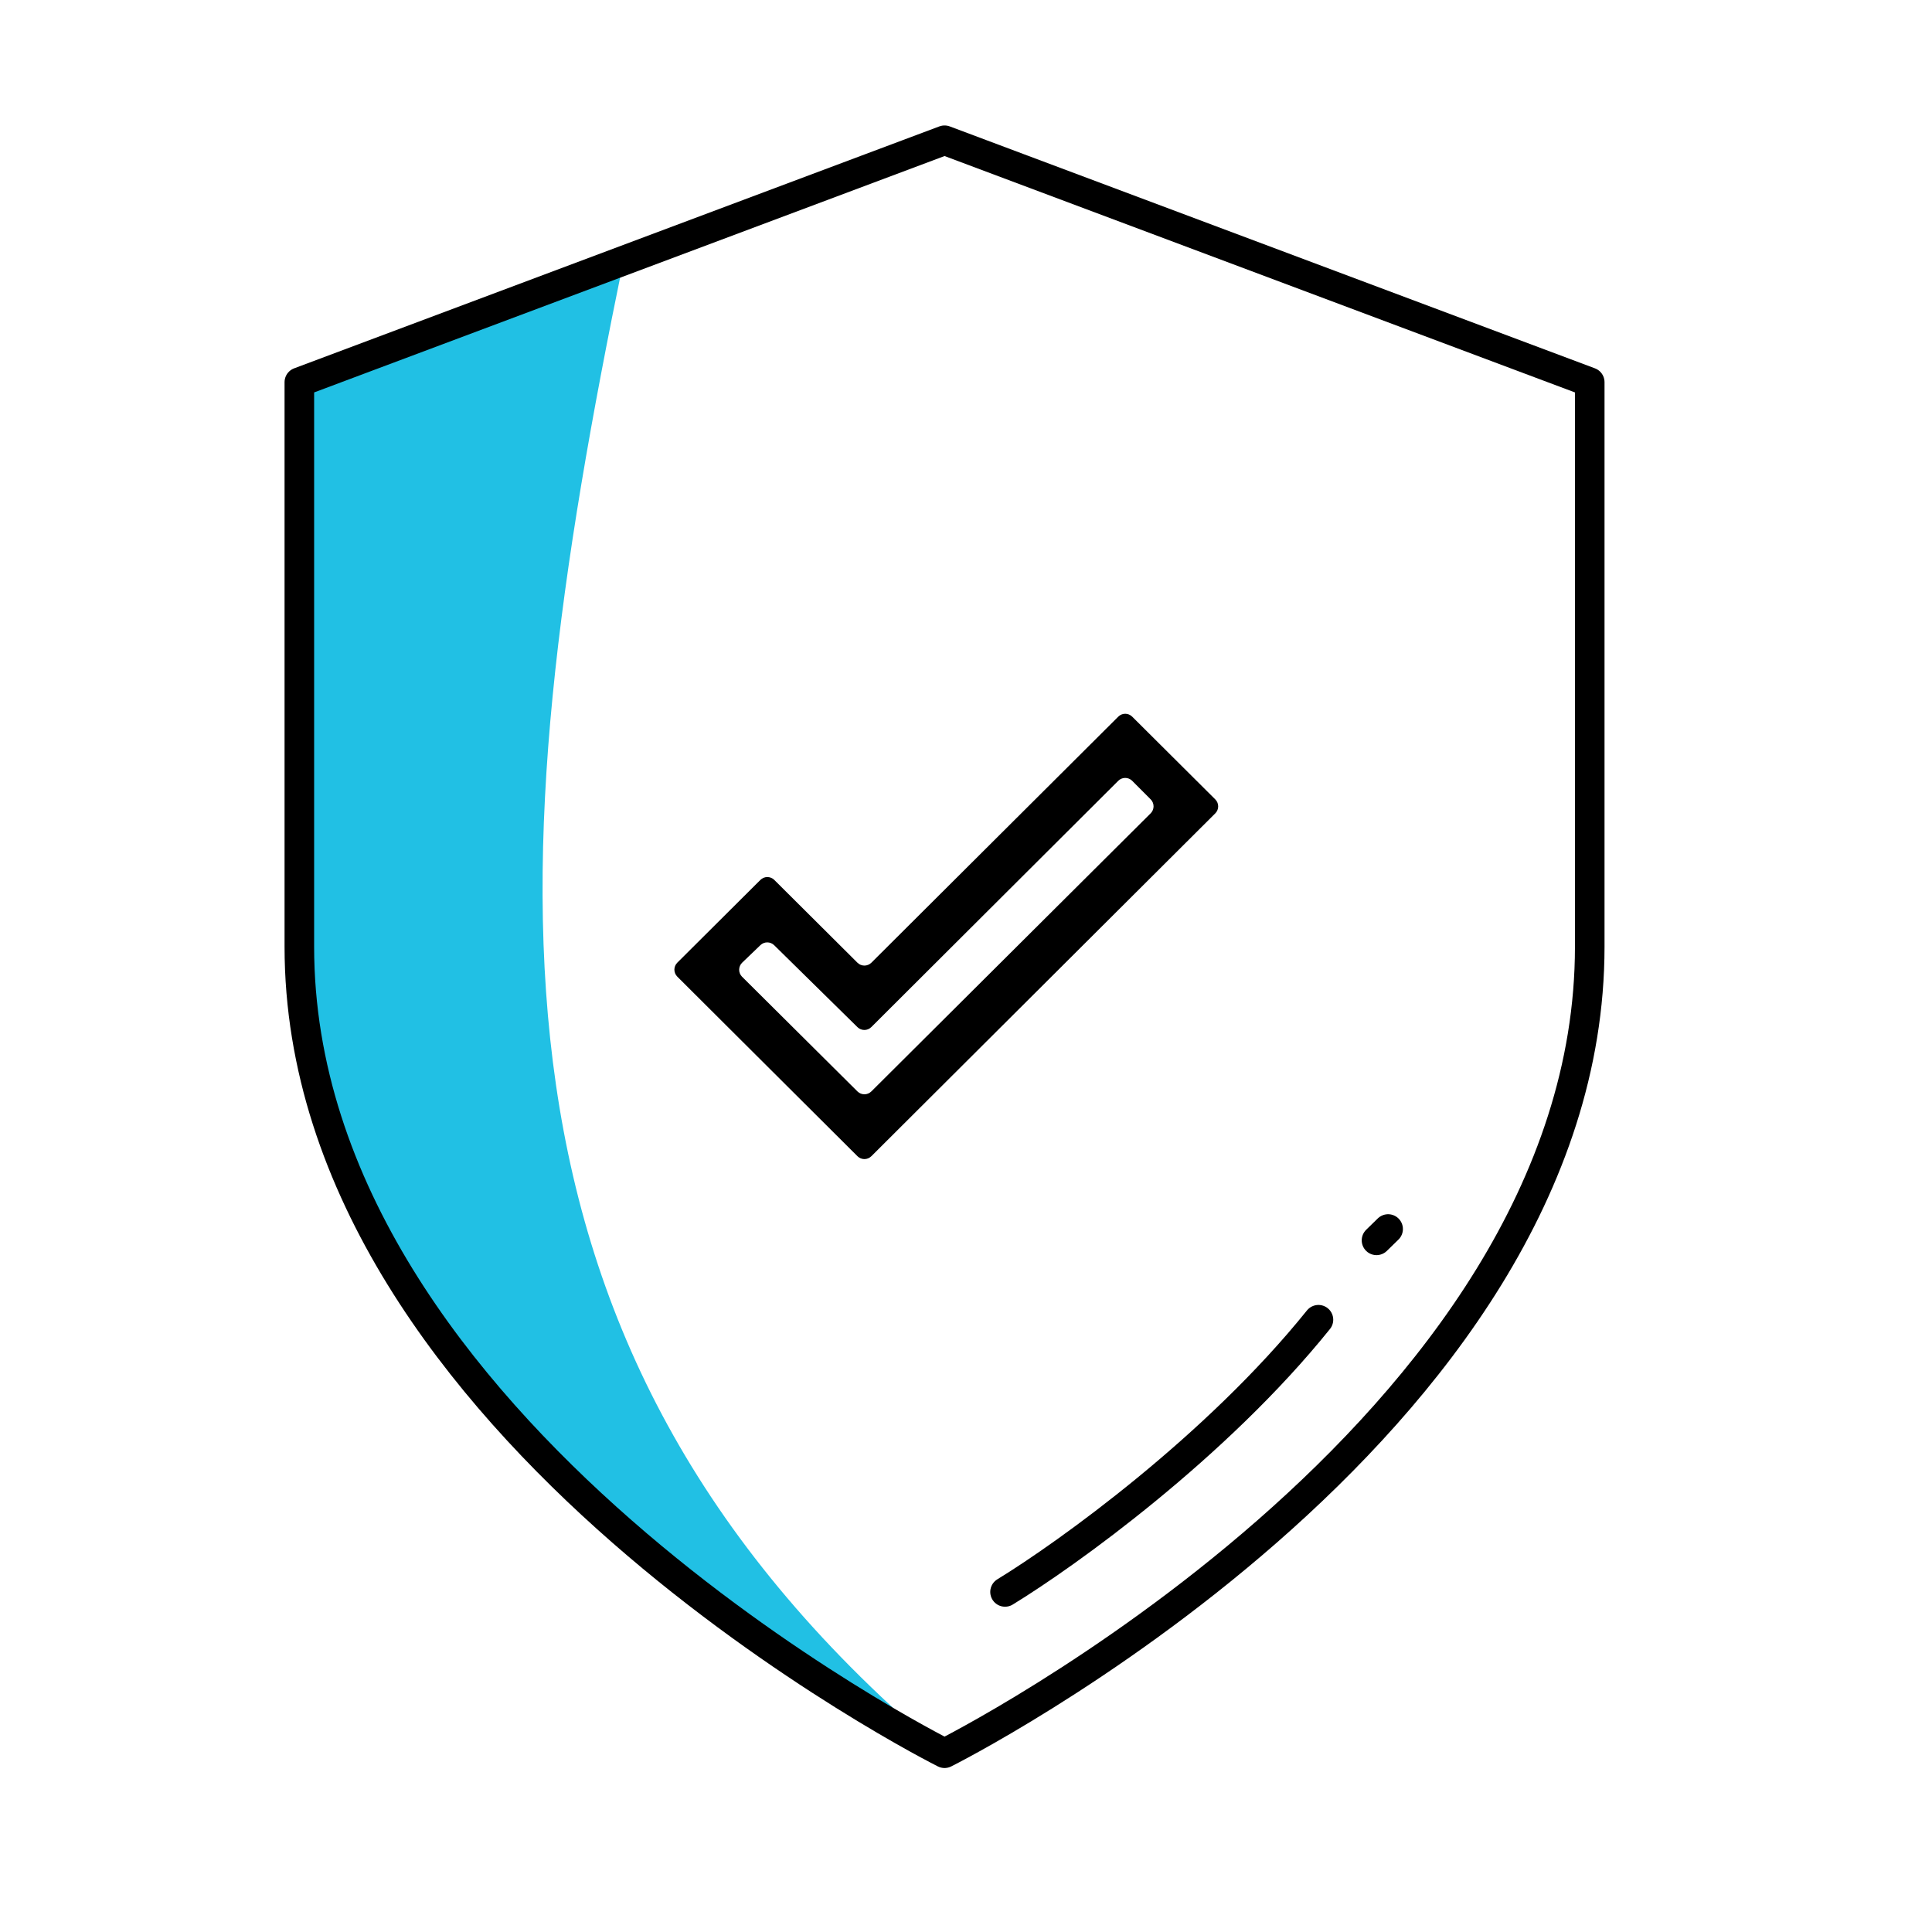
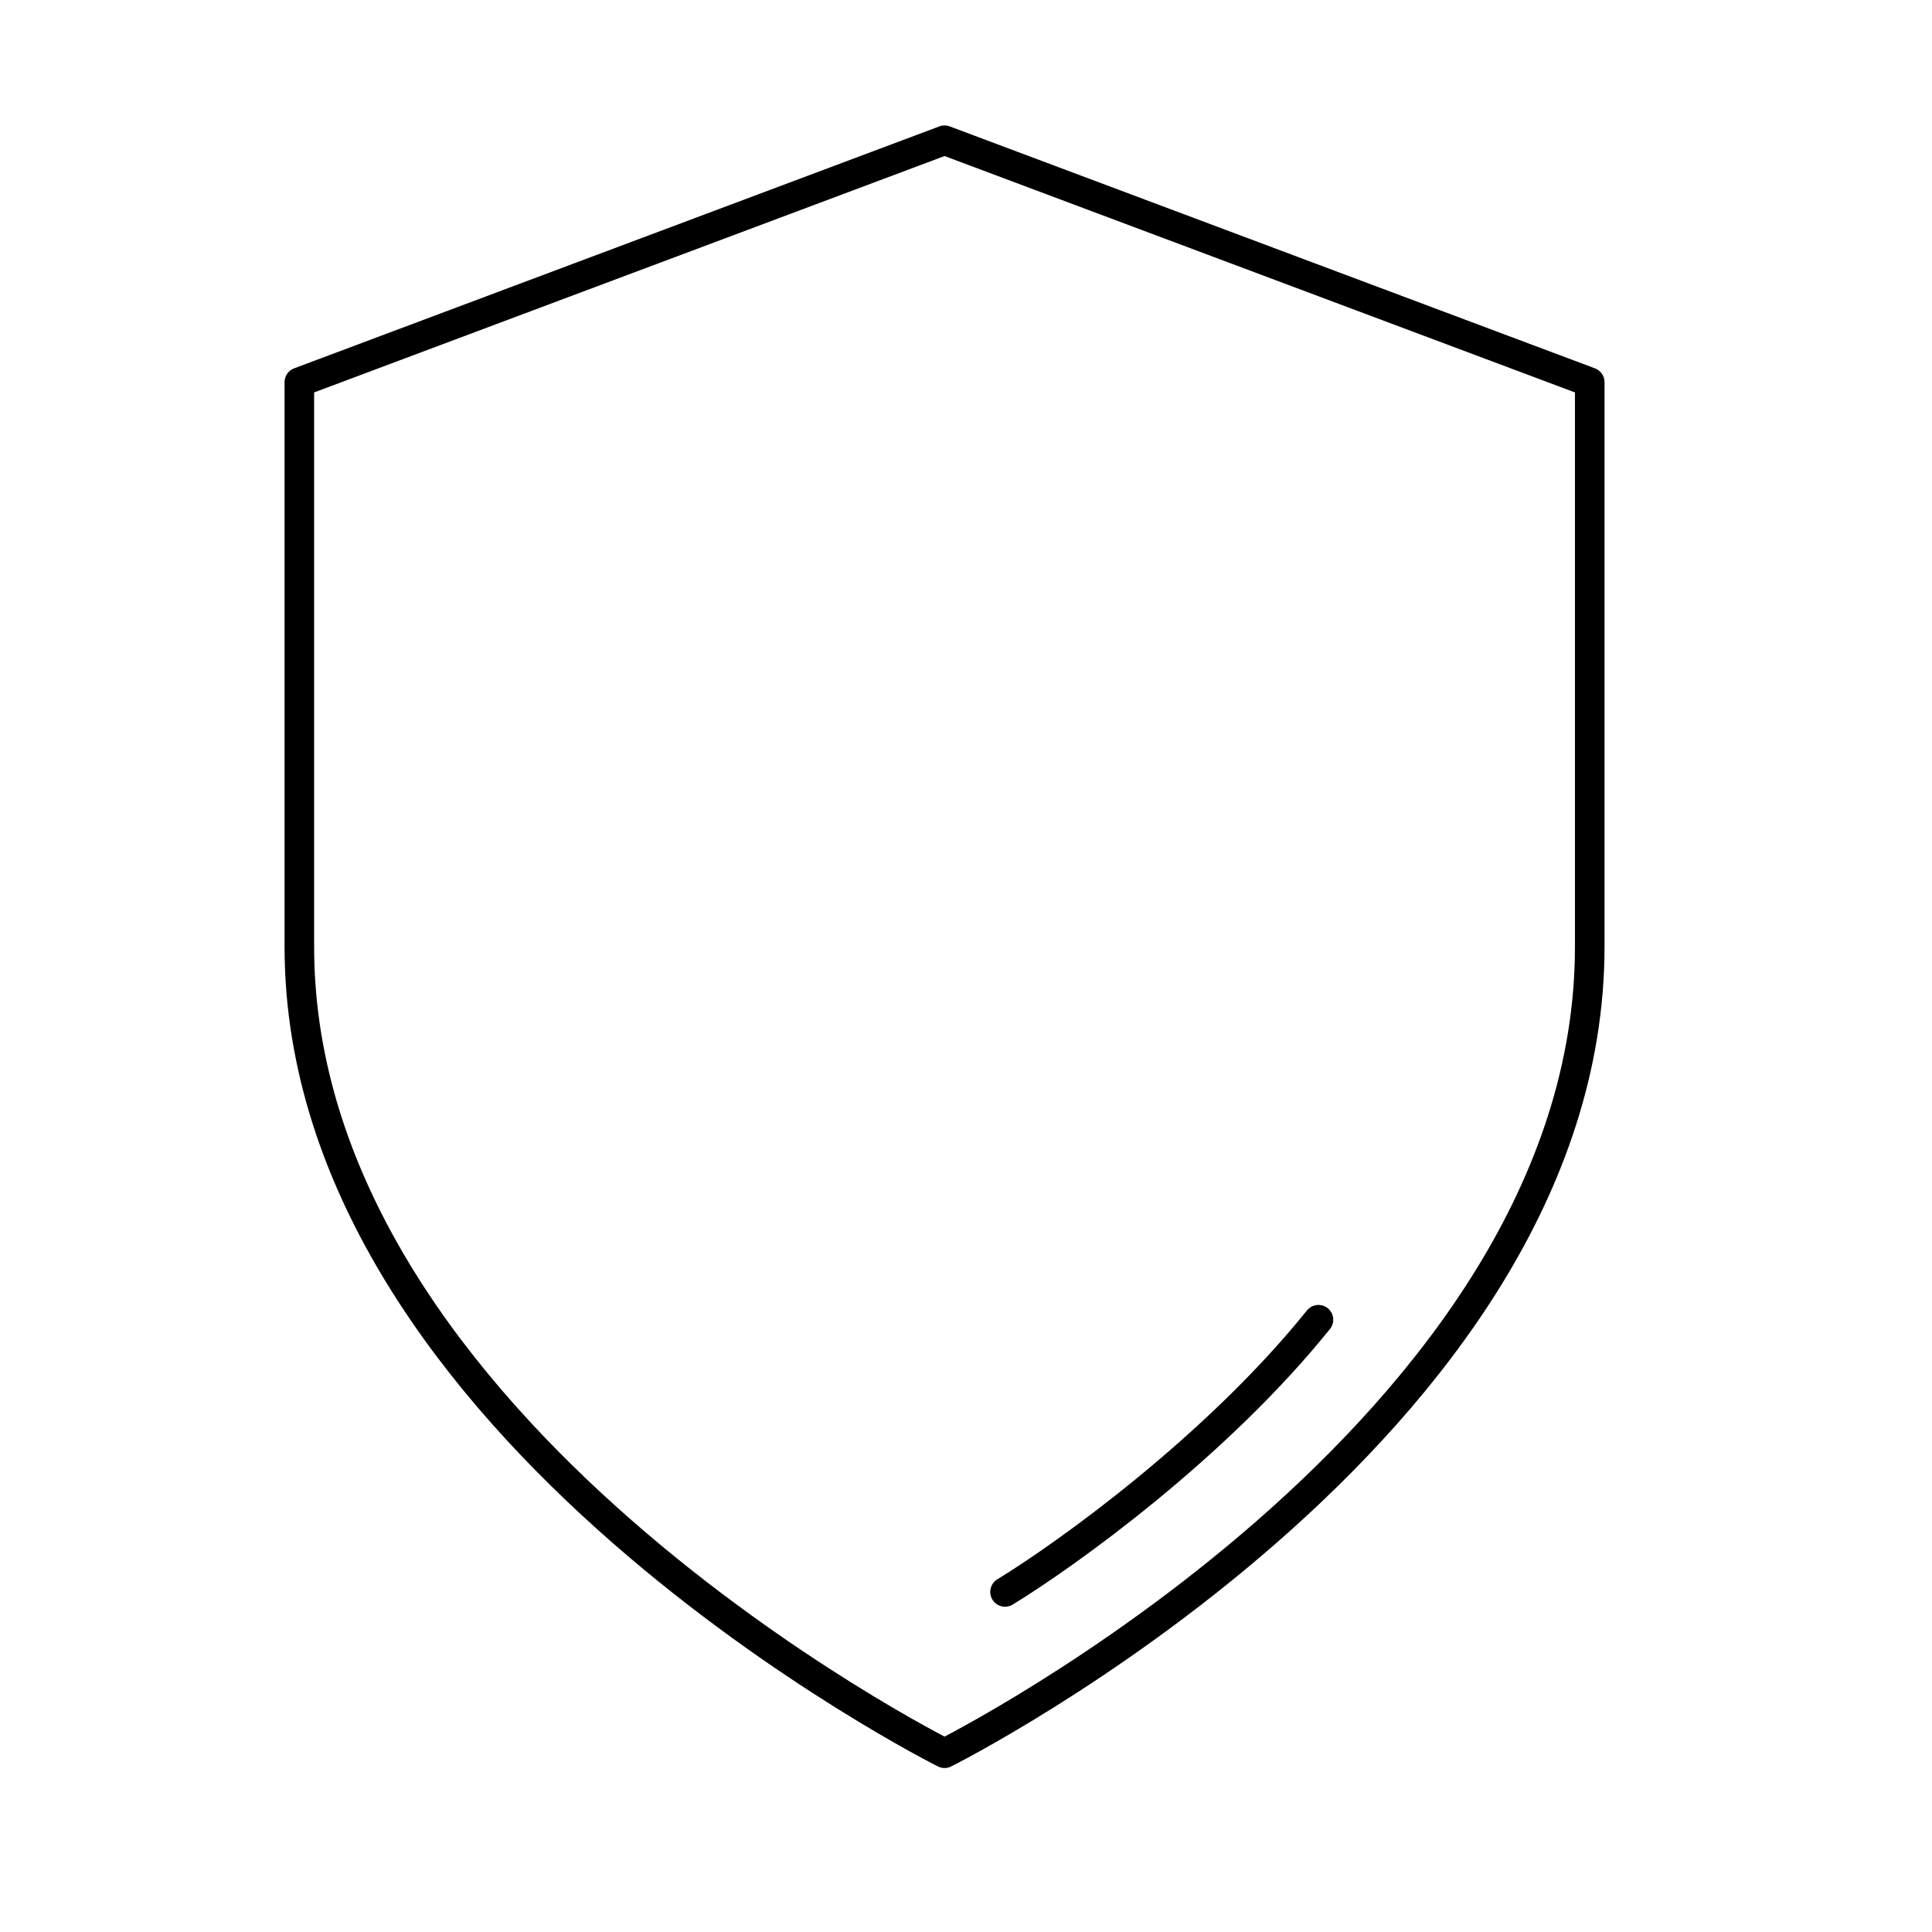
<svg xmlns="http://www.w3.org/2000/svg" viewBox="45 43 90 98" width="180" height="180" fill="none">
-   <path d="M72.623 56.25L56.334 62.117V89.104C55.403 96.144 59.049 103.771 60.988 106.705C64.246 116.091 80.961 127.434 88.912 131.932C64.478 111.398 66.224 87.344 72.623 56.25Z" fill="#21C0E4" />
  <path d="M88.912 131.932C88.912 131.932 121.639 115.568 121.639 91.023V62.386L88.912 50.114L56.184 62.386V91.023C56.184 115.568 88.912 131.932 88.912 131.932Z" stroke="black" stroke-width="1.5" stroke-linecap="round" stroke-linejoin="round" />
-   <path d="M91.98 123.75C95.12 121.832 102.697 116.386 107.878 109.943M110.823 105.916L111.412 105.341" stroke="black" stroke-width="1.5" stroke-linecap="round" />
-   <path d="M97.724 79.352C97.919 79.157 98.234 79.157 98.43 79.352L102.644 83.548C102.841 83.743 102.841 84.061 102.645 84.257L85.2 101.648C85.004 101.843 84.689 101.843 84.494 101.648L75.355 92.539C75.159 92.343 75.159 92.026 75.356 91.831L79.57 87.634C79.766 87.44 80.081 87.44 80.276 87.634L84.494 91.833C84.689 92.028 85.004 92.027 85.2 91.833L97.724 79.352ZM98.43 82.607C98.235 82.411 97.918 82.411 97.723 82.606L85.197 95.099C85.003 95.293 84.689 95.294 84.494 95.101L80.27 90.946C80.077 90.756 79.768 90.754 79.573 90.941L78.647 91.83C78.445 92.025 78.442 92.347 78.641 92.545L84.494 98.362C84.689 98.556 85.004 98.556 85.199 98.362L99.367 84.255C99.563 84.06 99.563 83.744 99.368 83.548L98.43 82.607Z" fill="black" />
+   <path d="M91.98 123.75C95.12 121.832 102.697 116.386 107.878 109.943M110.823 105.916" stroke="black" stroke-width="1.5" stroke-linecap="round" />
</svg>